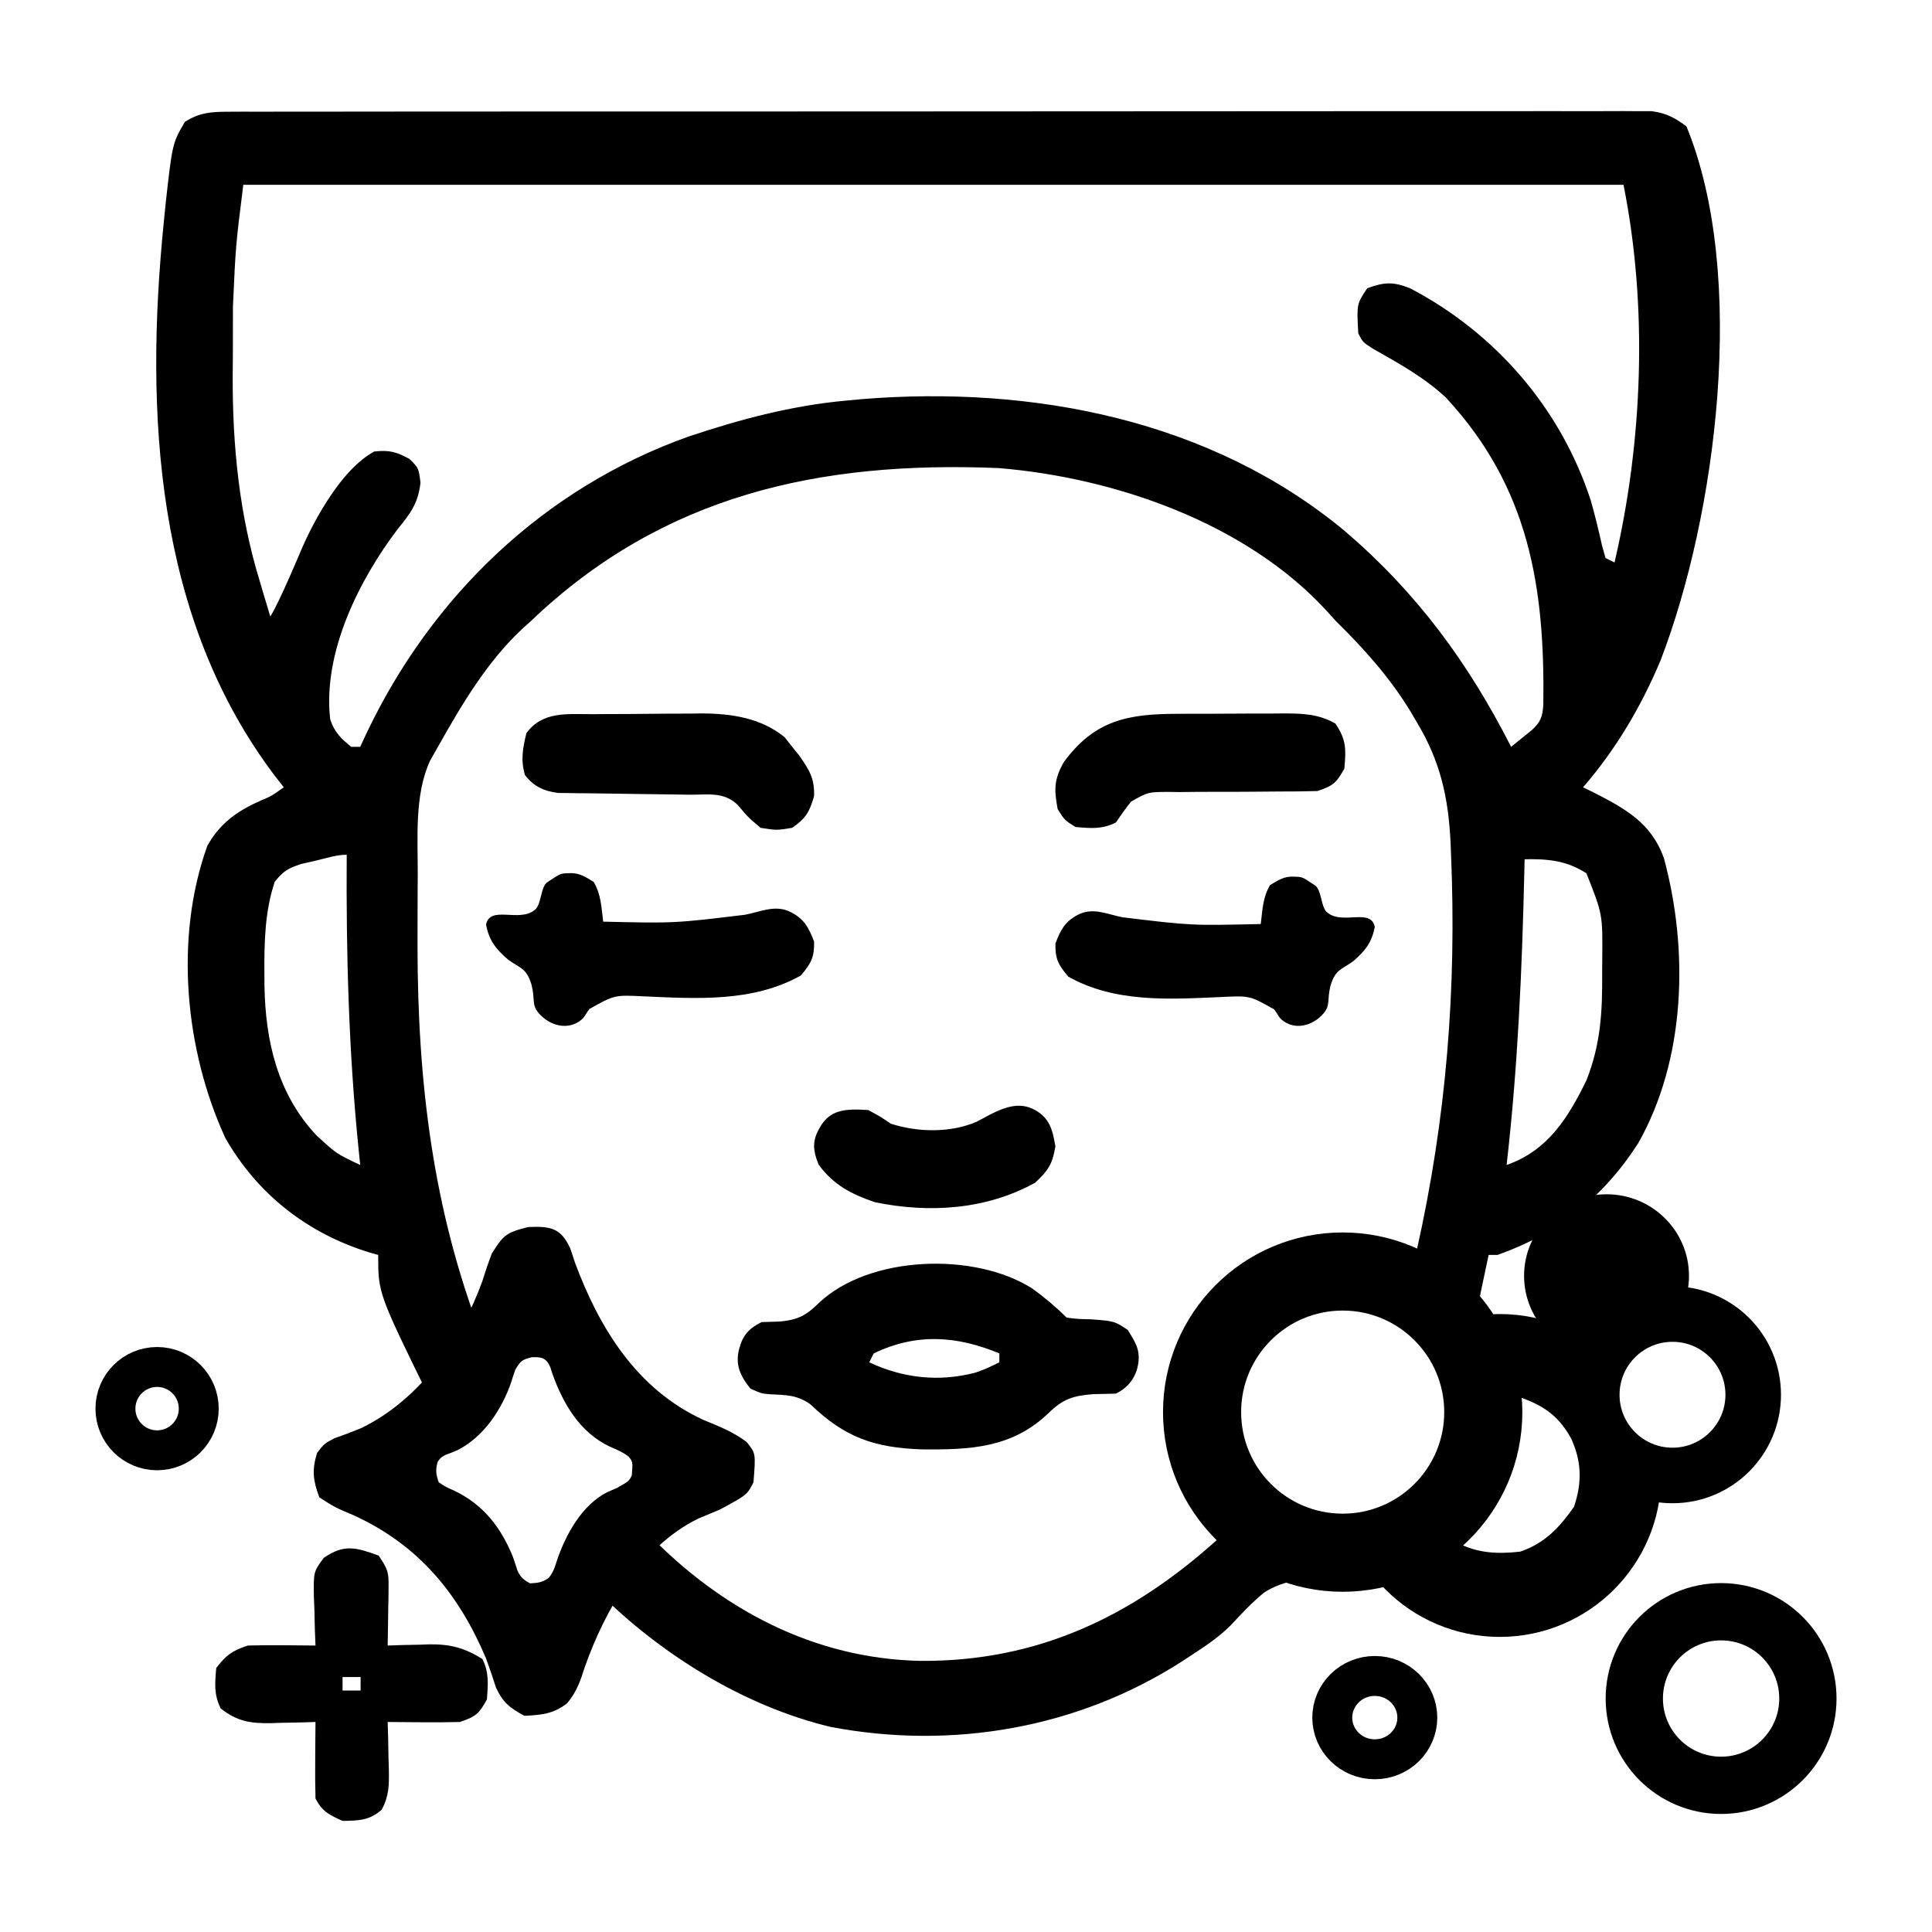
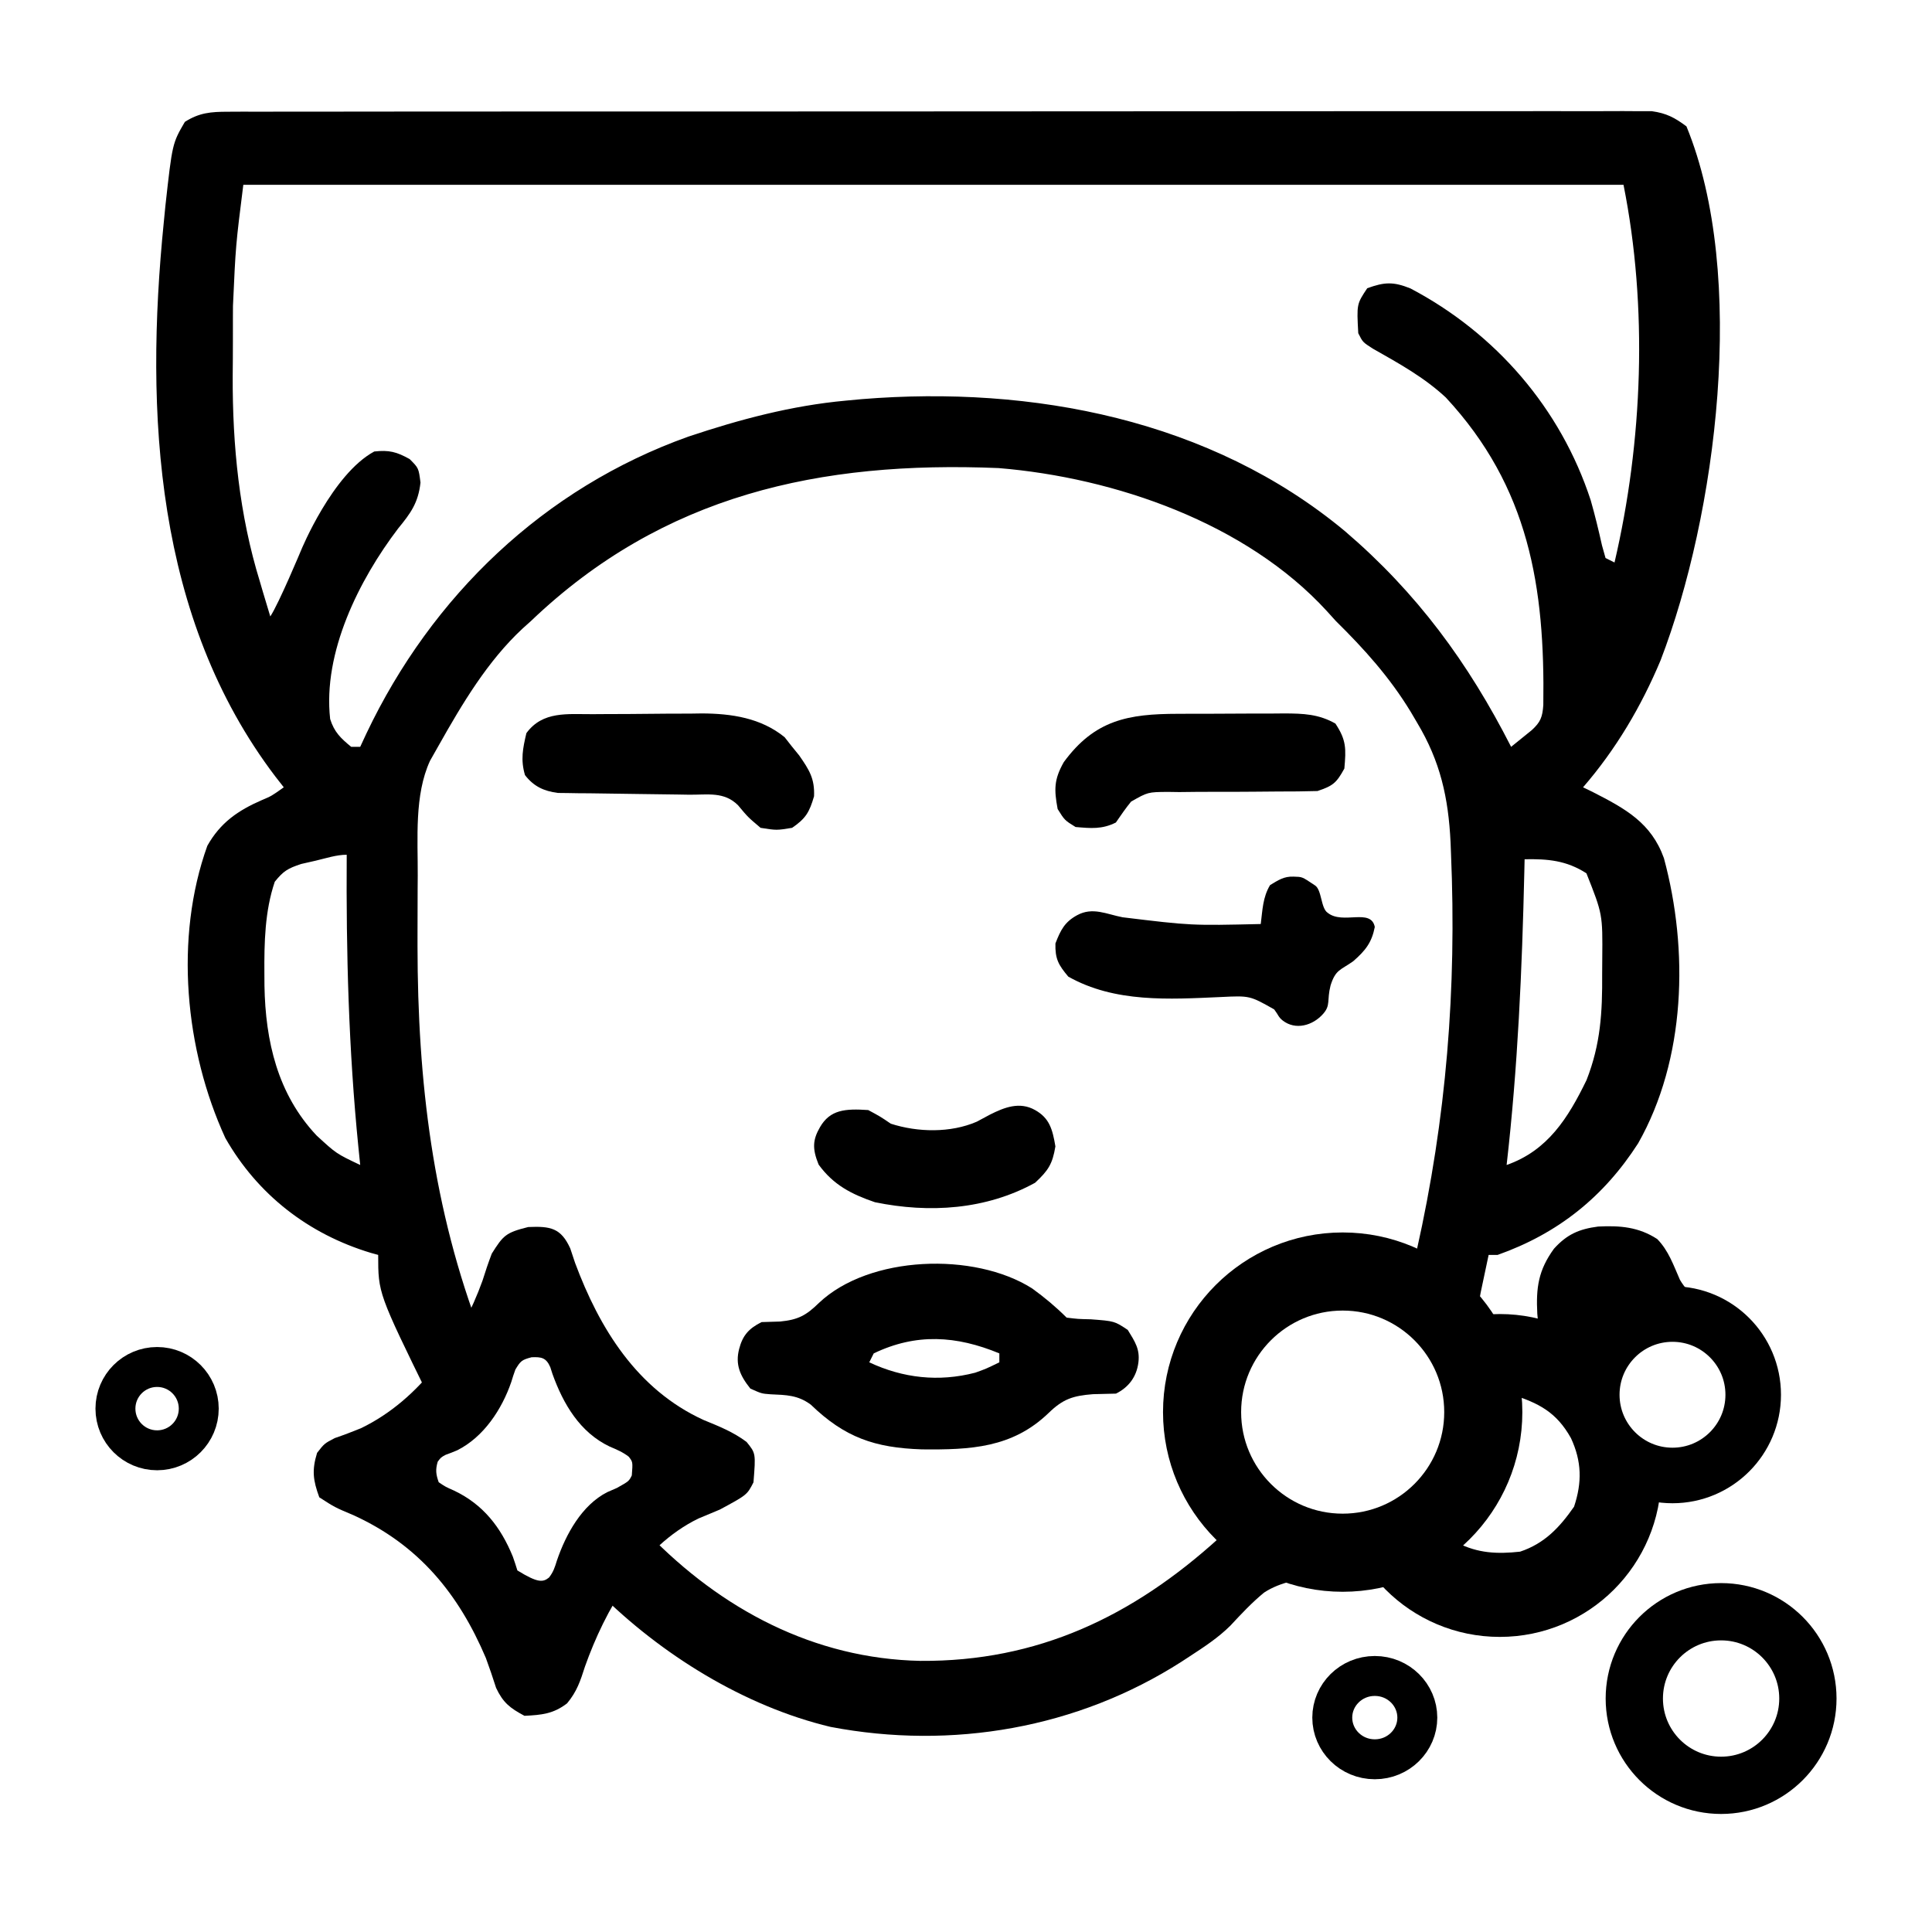
<svg xmlns="http://www.w3.org/2000/svg" width="1113" height="1113" viewBox="0 0 1113 1113" fill="none">
-   <rect width="1113" height="1113" fill="white" />
  <path d="M131.244 64.368C135.661 64.345 135.661 64.345 140.168 64.322C143.404 64.332 146.64 64.342 149.974 64.352C153.446 64.344 156.917 64.334 160.389 64.322C169.938 64.295 179.486 64.301 189.035 64.312C199.33 64.318 209.624 64.295 219.919 64.276C240.09 64.243 260.262 64.238 280.433 64.244C296.825 64.249 313.217 64.244 329.608 64.233C331.939 64.232 334.27 64.23 336.672 64.228C341.407 64.225 346.142 64.222 350.877 64.219C395.304 64.191 439.73 64.196 484.157 64.212C524.82 64.226 565.483 64.197 606.146 64.147C647.878 64.097 689.61 64.076 731.341 64.085C754.779 64.09 778.217 64.084 801.654 64.047C821.606 64.016 841.558 64.013 861.51 64.044C871.693 64.059 881.876 64.062 892.059 64.031C901.377 64.003 910.695 64.011 920.014 64.047C924.989 64.058 929.964 64.029 934.938 64C937.89 64.019 940.841 64.037 943.882 64.057C946.429 64.056 948.975 64.056 951.599 64.056C959.959 65.217 964.81 67.762 971.542 72.798C1006.81 158.707 988.802 296.77 956.65 380.383C945.478 407.031 930.896 431.705 911.973 453.556C913.85 454.467 915.726 455.379 917.659 456.318C936.303 465.84 951.264 473.985 958.562 494.382C972.892 547.429 971.194 610.174 943.7 658.666C923.878 689.515 897.522 710.635 862.764 722.935C861.055 722.935 859.346 722.935 857.584 722.935C856.574 727.514 855.612 732.103 854.671 736.696C854.13 739.25 853.589 741.804 853.032 744.436C851.617 752.004 851.617 752.004 857.584 759.198C864.463 760.71 864.463 760.71 872.153 760.979C876.049 761.234 876.049 761.234 880.024 761.495C882.02 761.592 884.017 761.689 886.074 761.788C885.924 760.159 885.773 758.53 885.619 756.851C884.824 741.769 886.246 731.745 895.21 719.384C902.707 711.09 909.665 708.035 920.674 706.595C933.269 705.965 943.972 706.821 954.697 713.789C961.23 720.441 964.073 728.863 967.799 737.303C973.178 746.434 980.302 750.053 989.267 755.313C1001.01 763.484 1007.75 776.386 1010.39 790.28C1012.08 809.411 1010.87 826.524 998.615 841.943C984.53 856.84 971.4 863.338 950.823 865.396C950.472 866.995 950.121 868.595 949.76 870.242C943.159 896.213 929.858 912.796 907.34 927.065C886.263 938.424 860.639 941.24 837.391 934.997C823.992 929.699 810.82 922.235 800.606 912.019C779.103 908.136 747.158 905.006 728.209 917.473C721.147 923.264 714.973 929.888 708.761 936.568C701.772 943.487 693.727 948.752 685.515 954.11C683.886 955.175 682.256 956.24 680.578 957.338C620.761 995.619 548.482 1008.19 478.456 994.84C428.812 983.001 380.651 953.079 344.775 917.2C344.28 918.571 343.785 919.943 343.275 921.356C341.003 927.592 338.681 933.809 336.358 940.026C335.58 942.184 334.802 944.343 334.001 946.567C326.435 966.61 326.435 966.61 316.286 971.594C308.678 972.889 308.678 972.889 300.746 971.594C285.525 960.472 282.037 944.496 276.627 927.075C275.697 924.212 274.768 921.349 273.81 918.399C267.077 897.429 267.077 897.429 267.077 891.298C262.099 890.291 262.099 890.291 257.021 889.264C243.654 886.287 231.014 881.977 218.192 877.214C216.015 876.437 213.838 875.661 211.595 874.861C208.46 873.707 208.46 873.707 205.262 872.529C203.39 871.843 201.517 871.157 199.588 870.451C193.936 867.681 190.647 865.192 186.788 860.216C184.797 842.29 184.797 842.29 190.572 834.182C199.824 827.079 209.568 824.156 220.62 820.715C223.787 819.673 223.787 819.673 227.019 818.611C242.598 813.592 242.598 813.592 251.537 813.592C250.192 810.894 248.846 808.196 247.46 805.417C217.868 744.984 217.868 744.984 217.868 722.935C216.486 722.555 215.103 722.174 213.679 721.782C177.712 710.954 148.437 688.26 129.81 655.591C106.571 604.99 100.316 540.449 119.45 487.228C126.98 473.86 137.094 466.918 150.964 460.871C156.407 458.579 156.407 458.579 163.479 453.556C161.88 451.509 160.281 449.462 158.633 447.353C89.447 356.271 83.293 238.005 94.36 128.001C94.664 124.898 94.969 121.794 95.283 118.597C99.272 82.623 99.272 82.623 106.5 70.208C114.835 64.908 121.477 64.377 131.244 64.368ZM140.169 106.47C135.777 141.408 135.777 141.408 134.211 176.213C134.199 178.385 134.188 180.557 134.177 182.795C134.162 187.314 134.161 191.833 134.172 196.352C134.18 203.085 134.119 209.815 134.054 216.548C133.901 256.638 137.847 296.597 149.72 335.054C150.594 338.039 150.594 338.039 151.485 341.085C152.863 345.775 154.281 350.453 155.709 355.128C160.604 347.786 173.535 316.807 173.535 316.807C173.535 316.807 191.455 273.142 215.602 260.101C224.209 259.165 228.474 260.292 235.997 264.472C241.177 269.652 241.177 269.652 242.24 277.999C240.973 289.668 236.549 295.7 229.361 304.458C206.866 334.02 185.885 375.878 190.198 414.217C192.547 421.734 196.296 425.308 202.328 430.244C204.038 430.244 205.747 430.244 207.508 430.244C208.703 427.673 209.898 425.102 211.13 422.453C248.756 343.331 313.383 281.208 396.574 251.521C426.271 241.583 455.982 233.677 487.222 230.799C490.28 230.516 493.339 230.232 496.489 229.939C594.713 221.966 697.48 241.744 774.706 305.915C816.218 341.393 845.852 381.773 870.534 430.244C874.3 427.199 874.3 427.199 878.142 424.092C879.554 422.95 880.967 421.808 882.422 420.632C887.518 415.973 888.599 413.043 889.081 406.156C890.074 338.245 880.919 280.693 832.899 228.968C820.341 217.303 805.685 209.241 790.853 200.84C785.066 197.127 785.066 197.127 782.476 191.947C781.562 175.186 781.562 175.186 787.656 166.045C797.599 162.448 802.624 162.191 812.493 166.136C861.572 191.951 899.099 235.236 916.398 288.224C918.851 296.823 920.931 305.43 922.879 314.161C923.554 316.568 924.228 318.976 924.923 321.456C926.632 322.311 928.342 323.166 930.103 324.046C946.405 254.267 949.366 176.892 935.283 106.47C672.895 106.47 410.508 106.47 140.169 106.47ZM305.926 357.719C304.34 359.141 302.754 360.563 301.12 362.029C280.884 380.831 266.31 405.358 252.832 429.273C251.149 432.244 249.467 435.216 247.733 438.278C238.623 458.046 240.754 483.113 240.651 504.479C240.633 507.017 240.615 509.556 240.596 512.171C240.551 520.315 240.534 528.459 240.53 536.604C240.528 539.387 240.526 542.17 240.525 545.037C240.602 622.92 249.238 696.487 277.437 769.559C283.367 760.663 286.641 751.749 290.386 741.785C292.976 735.886 292.976 735.886 298.156 730.706C316.892 729.219 316.892 729.219 322.867 733.698C327.957 740.136 328.602 745.656 330.045 753.714C336.636 787.931 336.636 787.931 357.763 813.853C375.435 821.878 393.892 826.398 412.952 829.811C420.319 831.844 423.263 833.312 427.653 839.494C428.862 848.991 429.61 854.956 423.819 862.856C414.834 869.92 405.416 872.899 394.632 876.404C392.578 877.099 390.525 877.793 388.41 878.509C383.37 880.209 378.319 881.872 373.265 883.527C415.511 927.093 468.882 955.564 530.279 956.811C597.795 957.28 652.401 931.277 702.188 886.117C700.685 884.279 700.685 884.279 699.153 882.404C677.706 855.168 671.527 829.927 673.698 795.461C678.06 769.398 691.976 748.705 712.153 732.011C730.195 719.403 748.103 714.791 769.85 714.679C773.062 714.642 776.274 714.606 779.583 714.568C792.047 714.883 804.02 717.61 816.145 720.345C833.23 644.299 839.227 569.521 835.894 491.599C835.814 489.496 835.734 487.392 835.652 485.225C834.392 459.489 829.767 438.722 816.469 416.484C814.595 413.299 814.595 413.299 812.682 410.05C800.567 390.156 786.041 374.001 769.526 357.719C767.81 355.822 766.094 353.926 764.326 351.972C717.85 301.266 642.228 275.149 575.28 269.652C472.467 265.398 382.046 284.972 305.926 357.719ZM181.932 495.808C179.161 496.439 176.39 497.07 173.535 497.72C165.784 500.273 163.304 501.753 158.299 507.95C152.555 524.843 152.195 543.047 152.31 560.725C152.324 563.103 152.339 565.482 152.354 567.933C152.922 599.789 159.888 630.231 182.347 654.113C193.726 664.591 193.726 664.591 207.508 671.132C207.164 667.746 206.82 664.36 206.466 660.872C200.844 604.544 199.375 548.982 199.738 492.409C193.781 492.409 187.681 494.464 181.932 495.808ZM878.304 494.999C878.253 497.327 878.201 499.656 878.149 502.055C876.844 558.648 874.396 614.85 867.944 671.132C891.648 662.833 903.381 644.027 913.976 622.242C922.116 601.503 923.138 583.153 922.981 561.049C923.001 558.227 923.021 555.406 923.041 552.499C923.266 526.665 923.266 526.665 913.916 503.093C902.385 495.68 891.693 494.756 878.304 494.999ZM725.497 774.739C714.824 789.915 711.034 802.897 712.548 821.363C718.319 838.799 726.251 853.817 742.332 863.453C756.568 870.572 769.161 873.211 785.117 869.291C801.142 863.867 813.341 855.347 822.135 840.627C829.993 824.618 831.867 809.989 826.02 792.709C818.573 774.801 807.235 764.949 790.246 756.608C766.26 747.612 742.601 757.634 725.497 774.739ZM932.693 790.28C936.75 801.438 942.233 811.162 948.233 821.363C954.471 821.069 954.471 821.069 961.182 818.773C966.823 812.003 968.952 808.034 968.952 799.184C965.465 790.685 961.13 787.356 953.412 782.51C942.358 782.51 940.621 783.484 932.693 790.28ZM870.534 803.231C870.341 805.675 870.147 808.12 869.947 810.638C867.017 839.254 860.462 862.655 839.455 883.527C839.455 885.237 839.455 886.946 839.455 888.708C851.376 894.861 862.607 895.329 875.714 893.888C889.808 889.19 898.45 879.946 906.793 867.986C911.482 853.92 911.199 841.832 905.013 828.486C896.664 813.544 886.515 808.295 870.534 803.231ZM305.926 821.363C303.522 824.969 303.522 824.969 301.07 828.648C296.058 836.167 292.632 839.884 285.206 844.674C281.36 847.239 281.36 847.239 277.437 849.855C286.941 857.397 286.941 857.397 298.156 860.216C298.957 862.246 299.759 864.276 300.584 866.367C303.152 872.968 303.152 872.968 305.926 878.347C307.635 878.347 309.345 878.347 311.106 878.347C312.495 875.516 313.884 872.684 315.315 869.767C320.754 860.1 326.565 856.479 337.005 852.445C337.005 850.735 337.005 849.026 337.005 847.265C334.655 845.769 332.305 844.273 329.883 842.732C320.884 836.501 316.911 830.486 311.106 821.363C309.397 821.363 307.687 821.363 305.926 821.363Z" fill="black" />
  <path d="M304.284 706.88C291.36 710.094 289.928 711.693 283.311 722.188C281.362 727.313 279.596 732.503 277.979 737.731C265.803 771.679 242.356 806.173 207.926 822.793C202.965 824.82 197.946 826.728 192.863 828.458C186.889 831.566 186.889 831.566 182.664 836.981C179.602 846.995 180.323 852.734 183.941 862.578C192.755 868.289 192.755 868.289 203.946 873.034C241.398 890.215 264.211 918.231 279.903 955.151C281.988 960.853 283.969 966.593 285.795 972.376C289.785 980.825 293.714 983.978 302.148 988.459C312.098 987.975 318.804 987.327 326.678 981.285C332.352 974.487 334.353 968.342 337.007 960.041C348.52 927.628 369.197 890.914 402.387 874.783C406.489 873.042 410.601 871.322 414.726 869.629C430.365 861.184 430.365 861.184 434.07 853.949C435.4 837.22 435.4 837.22 430.087 830.678C422.353 824.89 414.313 821.726 405.288 818.017C366.837 800.428 345.285 765.086 331.293 727.531C330.379 724.784 329.464 722.037 328.521 719.207C323.163 707.436 317.181 706.315 304.284 706.88Z" fill="black" />
  <path d="M594.578 742.232C601.746 747.421 608.212 752.821 614.476 759.063C621.018 759.868 621.018 759.868 628.367 760.029C642.038 761.063 642.038 761.063 649.688 766.146C653.829 772.898 656.759 777.201 655.826 784.818C654.774 793.406 649.941 799.34 642.904 802.846C638.49 802.98 634.075 803.082 629.659 803.168C618.127 804.079 612.436 805.907 604.139 813.953C583.19 834.205 558.954 835.257 531.031 834.964C503.878 834.052 486.651 828.091 467.107 809.215C459.626 803.66 452.964 803.635 443.868 803.229C438.739 802.846 438.739 802.846 432.278 799.949C426.309 792.513 423.482 786.068 425.817 777.091C427.795 769.487 431.207 765.392 438.739 761.639C442.292 761.506 445.846 761.403 449.4 761.317C459.795 760.312 464.44 757.793 471.851 750.532C500.71 723.233 561.238 721.078 594.578 742.232ZM503.348 779.667C502.495 781.367 501.643 783.067 500.764 784.818C520.203 793.934 540.764 796.244 561.789 790.794C567.98 788.582 567.98 788.582 575.711 784.818C575.711 783.118 575.711 781.418 575.711 779.667C550.934 769.424 527.814 767.928 503.348 779.667Z" fill="black" />
-   <path d="M218.134 896.162C223.413 904.055 223.973 905.491 223.84 914.326C223.823 916.288 223.806 918.25 223.789 920.271C223.746 922.306 223.702 924.342 223.657 926.439C223.634 928.504 223.61 930.569 223.586 932.697C223.525 937.789 223.432 942.88 223.332 947.972C225.966 947.882 228.599 947.791 231.312 947.699C234.824 947.626 238.337 947.555 241.85 947.486C243.578 947.421 245.307 947.356 247.088 947.289C259.358 947.109 267.527 949.248 277.91 955.743C281.882 963.662 281.113 970.327 280.509 979.057C275.934 987.308 274.014 988.987 264.915 992.01C257.798 992.192 250.75 992.252 243.636 992.172C241.688 992.16 239.74 992.148 237.733 992.136C232.933 992.106 228.133 992.059 223.332 992.01C223.468 996.598 223.468 996.598 223.606 1001.28C223.68 1005.31 223.751 1009.35 223.82 1013.38C223.885 1015.39 223.95 1017.41 224.018 1019.48C224.133 1028.46 224.178 1034.43 219.952 1042.49C212.851 1048.79 206.643 1048.84 197.343 1049C189.683 1045.51 185.537 1043.6 181.749 1036.05C181.562 1028.58 181.508 1021.17 181.587 1013.7C181.599 1011.63 181.61 1009.55 181.623 1007.41C181.653 1002.28 181.7 997.143 181.749 992.01C178.898 992.1 176.047 992.19 173.11 992.283C169.33 992.356 165.55 992.427 161.77 992.495C159.896 992.561 158.021 992.626 156.09 992.693C144.165 992.856 136.608 991.665 127.172 984.238C123.154 976.229 123.81 969.746 124.573 960.924C130.339 953.393 133.72 950.977 142.766 947.972C149.452 947.79 156.063 947.729 162.745 947.81C164.569 947.822 166.393 947.833 168.273 947.845C172.765 947.876 177.257 947.922 181.749 947.972C181.629 944.913 181.508 941.854 181.384 938.703C181.286 934.669 181.192 930.635 181.1 926.6C181.013 924.587 180.926 922.573 180.836 920.499C180.579 905.519 180.579 905.519 186.501 897.498C198.237 889.335 205.153 891.457 218.134 896.162ZM197.343 966.105C197.343 968.67 197.343 971.234 197.343 973.876C200.774 973.876 204.204 973.876 207.739 973.876C207.739 971.312 207.739 968.747 207.739 966.105C204.308 966.105 200.878 966.105 197.343 966.105Z" fill="black" />
-   <path d="M328.067 503.014C333.839 502.797 337.127 505.113 341.981 508.02C346.31 515.221 346.433 522.711 347.482 530.951C388.567 531.895 388.567 531.895 429.245 526.975C438.698 525.173 446.959 520.731 456.202 525.784C463.396 529.716 465.862 534.317 468.983 542.417C469.205 551.498 467.238 555.013 461.379 561.956C433.813 577.433 401.707 575.344 371.153 573.992C353.99 573.152 353.99 573.152 339.544 581.274C337.067 584.501 337.067 585.813 334.539 587.794C327.03 593.677 316.687 590.955 310.433 583.757C306.04 578.7 308.438 576.036 306.173 567.154C303.181 557.698 300.25 558.179 292.798 552.913C285.356 546.454 281.78 541.736 280 532.692C282.23 521.362 298.898 531.498 307.844 524.355C312.076 521.639 311.236 510.449 315.64 508.02C323.406 502.853 322.838 503.21 328.067 503.014Z" fill="black" />
  <path d="M745.204 505.014C739.585 504.802 736.384 507.065 731.659 509.906C727.445 516.943 727.324 524.263 726.303 532.316C686.305 533.238 686.305 533.238 646.704 528.43C637.5 526.669 629.457 522.328 620.459 527.266C613.456 531.108 611.055 535.605 608.016 543.521C607.8 552.396 609.716 555.83 615.419 562.616C642.256 577.742 673.512 575.7 703.258 574.379C719.967 573.557 719.967 573.557 734.031 581.495C736.443 584.649 736.443 585.931 738.904 587.867C746.214 593.616 756.284 590.956 762.372 583.922C766.649 578.98 764.314 576.376 766.519 567.696C769.432 558.454 772.285 558.925 779.541 553.779C786.786 547.466 790.267 542.855 792 534.018C789.829 522.945 773.602 532.851 764.893 525.87C760.773 523.216 761.59 512.28 757.303 509.906C749.743 504.856 750.296 505.206 745.204 505.014Z" fill="black" />
  <path d="M341.459 411.422C344.814 411.4 344.814 411.4 348.237 411.377C352.978 411.353 357.719 411.336 362.46 411.326C369.651 411.3 376.84 411.22 384.031 411.138C388.649 411.121 393.266 411.107 397.884 411.097C400.009 411.065 402.134 411.033 404.323 411C421.451 411.065 438.405 413.61 452.009 424.687C453.376 426.432 454.744 428.177 456.153 429.975C457.568 431.713 458.982 433.451 460.44 435.242C466.172 443.527 469.388 448.478 468.962 458.717C466.285 467.909 464.211 471.494 456.315 476.904C447.398 478.365 447.398 478.365 438.156 476.904C430.859 470.733 430.859 470.733 425.184 463.913C417.227 455.944 407.836 457.89 397.154 457.824C393.747 457.767 393.747 457.767 390.271 457.708C382.993 457.587 375.714 457.499 368.435 457.418C358.875 457.311 349.316 457.171 339.756 457.012C336.456 456.991 336.456 456.991 333.09 456.97C329.999 456.918 329.999 456.918 326.847 456.865C324.14 456.836 324.14 456.836 321.378 456.807C313.224 455.717 307.507 453.058 302.444 446.538C299.833 437.745 301.167 431.185 303.254 422.342C312.657 409.501 326.976 411.496 341.459 411.422Z" fill="black" />
  <path d="M678.576 411.218C680.761 411.21 682.946 411.201 685.198 411.192C689.805 411.179 694.412 411.173 699.02 411.173C706.054 411.168 713.087 411.121 720.121 411.072C724.608 411.064 729.094 411.059 733.58 411.056C735.675 411.038 737.769 411.019 739.927 411C750.758 411.044 759.635 411.338 769.309 416.836C775.692 426.449 775.464 431.373 774.47 442.746C769.928 450.998 768.021 452.677 758.985 455.701C751.34 455.916 743.745 455.993 736.1 455.974C731.48 456.009 726.859 456.048 722.238 456.09C714.96 456.15 707.685 456.186 700.406 456.154C693.375 456.131 686.352 456.206 679.322 456.298C677.155 456.266 674.987 456.234 672.755 456.202C661.28 456.295 661.28 456.295 651.605 461.794C648.467 465.638 645.635 469.73 642.847 473.838C634.868 477.843 628.409 477.189 619.62 476.429C613.329 472.542 613.329 472.542 609.296 466.065C607.197 454.76 607.176 449.106 612.815 439.082C630.68 414.665 650.033 411.258 678.576 411.218Z" fill="black" />
  <path d="M500.178 639.489C507.16 643.252 507.16 643.252 513.168 647.342C528.703 652.368 547.638 652.731 562.695 646.197C565.214 644.847 567.732 643.497 570.327 642.107C578.682 637.898 587.404 634.483 596.308 639.489C604.441 644.061 606.324 650.297 608 660.431C606.308 670.661 603.884 674.299 596.308 681.373C568.075 696.927 535.365 699.029 504.024 692.58C490.601 687.991 480.165 682.698 471.598 670.902C467.856 661.712 468.181 656.591 472.41 649.305C478.213 639.311 486.798 638.575 500.178 639.489Z" fill="black" />
-   <path d="M306.232 781.901C300.484 783.385 299.848 784.125 296.906 788.978C296.04 791.348 295.256 793.748 294.537 796.167C289.128 811.867 278.705 827.818 263.395 835.5C261.189 836.436 258.957 837.318 256.697 838.117C254.04 839.554 254.04 839.554 252.162 842.058C250.802 846.689 251.124 849.344 252.735 853.898C256.656 856.541 256.656 856.541 261.634 858.738C278.294 866.691 288.445 879.654 295.431 896.734C296.359 899.372 297.241 902.027 298.054 904.702C299.831 908.611 301.579 910.07 305.331 912.144C309.756 911.922 312.738 911.623 316.239 908.83C318.762 905.687 319.651 902.845 320.83 899.006C325.945 884.015 335.134 867.037 349.894 859.581C351.718 858.777 353.546 857.982 355.38 857.199C362.335 853.296 362.335 853.296 363.982 849.95C364.57 842.212 364.57 842.212 362.206 839.185C358.765 836.507 355.189 835.042 351.174 833.325C334.069 825.182 324.477 808.831 318.248 791.458C317.841 790.187 317.434 788.916 317.014 787.607C314.629 782.162 311.968 781.642 306.232 781.901Z" fill="white" />
+   <path d="M306.232 781.901C300.484 783.385 299.848 784.125 296.906 788.978C296.04 791.348 295.256 793.748 294.537 796.167C289.128 811.867 278.705 827.818 263.395 835.5C261.189 836.436 258.957 837.318 256.697 838.117C254.04 839.554 254.04 839.554 252.162 842.058C250.802 846.689 251.124 849.344 252.735 853.898C256.656 856.541 256.656 856.541 261.634 858.738C278.294 866.691 288.445 879.654 295.431 896.734C296.359 899.372 297.241 902.027 298.054 904.702C309.756 911.922 312.738 911.623 316.239 908.83C318.762 905.687 319.651 902.845 320.83 899.006C325.945 884.015 335.134 867.037 349.894 859.581C351.718 858.777 353.546 857.982 355.38 857.199C362.335 853.296 362.335 853.296 363.982 849.95C364.57 842.212 364.57 842.212 362.206 839.185C358.765 836.507 355.189 835.042 351.174 833.325C334.069 825.182 324.477 808.831 318.248 791.458C317.841 790.187 317.434 788.916 317.014 787.607C314.629 782.162 311.968 781.642 306.232 781.901Z" fill="white" />
  <circle cx="90.5" cy="811.5" r="24" stroke="black" stroke-width="23" />
  <path d="M816.5 989.5C816.5 1002.6 805.683 1013.5 792 1013.5C778.317 1013.5 767.5 1002.6 767.5 989.5C767.5 976.396 778.317 965.5 792 965.5C805.683 965.5 816.5 976.396 816.5 989.5Z" stroke="black" stroke-width="23" />
  <circle cx="991.5" cy="978.5" r="50" stroke="black" stroke-width="33" />
  <circle cx="864" cy="850" r="70.5" stroke="black" stroke-width="45" />
  <circle cx="963.5" cy="803.5" r="46.5" fill="white" stroke="black" stroke-width="32" />
-   <ellipse cx="925.5" cy="735" rx="47.5" ry="47" fill="black" />
  <circle cx="773.5" cy="813.5" r="81" fill="white" stroke="black" stroke-width="45" />
</svg>